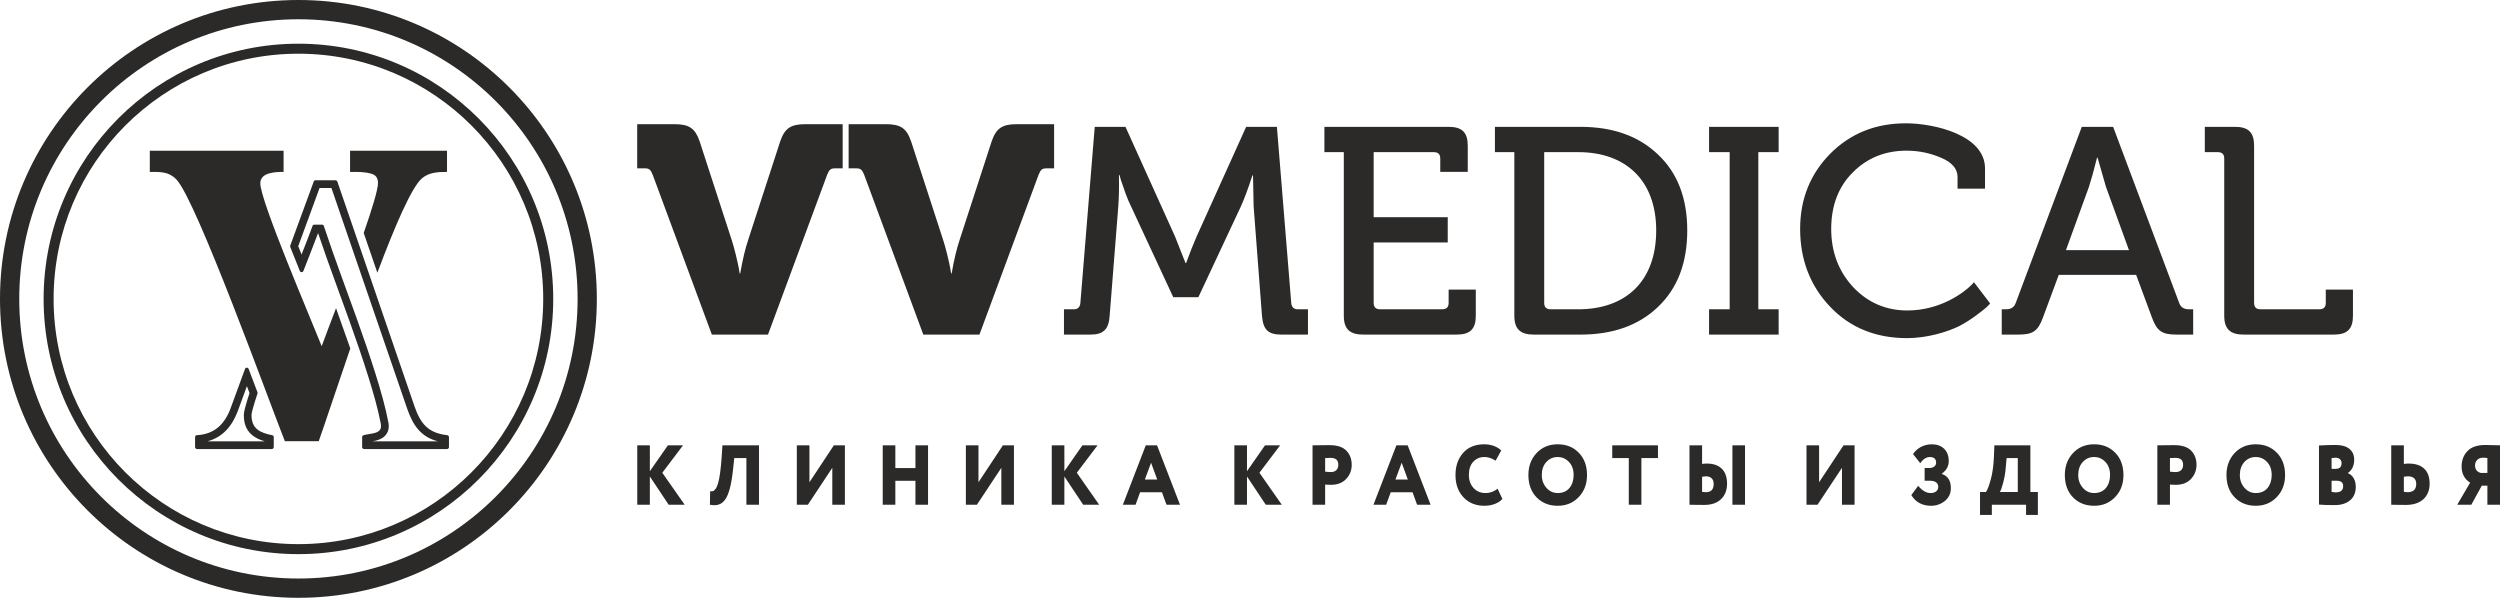
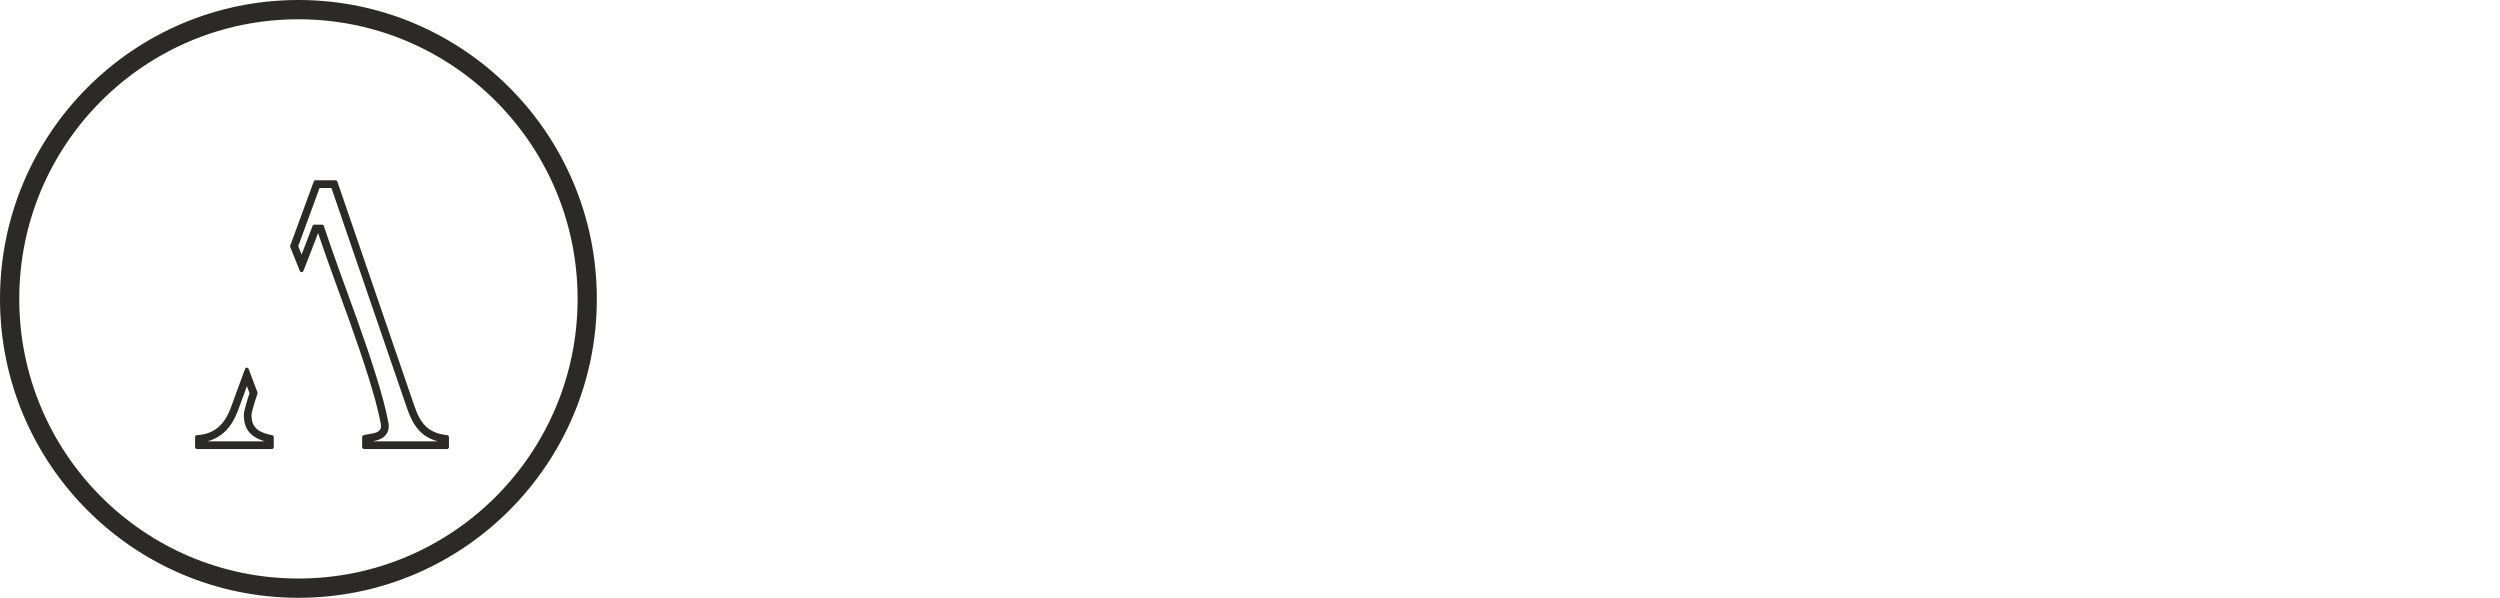
<svg xmlns="http://www.w3.org/2000/svg" viewBox="0 0 165.522 39.58" fill="none">
-   <path d="M43.026 33.419V31.547L44.273 33.419H45.332L43.851 31.3L45.223 29.484H44.221L43.026 31.198V29.484H42.192V33.419H43.026ZM50.253 33.419V29.484H47.832L47.779 30.271C47.722 31.108 47.634 31.711 47.534 32.025C47.488 32.177 47.435 32.295 47.373 32.379C47.247 32.537 47.159 32.548 47.018 32.52L47.002 33.419C47.869 33.576 48.312 33.138 48.536 31.069L48.614 30.327H49.418V33.419H50.253H50.253ZM55.105 30.974V33.419H55.94V29.484H55.209L53.592 31.929V29.484H52.757V33.419H53.488L55.105 30.974H55.105ZM61.445 33.419V29.484H60.61V30.991H59.28V29.484H58.444V33.419H59.28V31.834H60.61V33.419H61.445ZM66.297 30.974V33.419H67.132V29.484H66.401L64.784 31.929V29.484H63.949V33.419H64.68L66.297 30.974ZM70.471 33.419V31.547L71.718 33.419H72.777L71.295 31.3L72.668 29.484H71.666L70.471 31.198V29.484H69.636V33.419H70.471H70.471ZM75.183 33.419L75.485 32.592H76.931L77.233 33.419H78.126L76.607 29.484H75.861L74.343 33.419H75.183H75.183ZM76.618 31.749H75.799L76.211 30.636L76.618 31.749ZM82.561 33.419V31.547L83.807 33.419H84.867L83.385 31.3L84.757 29.484H83.756L82.561 31.198V29.484H81.726V33.419H82.561H82.561ZM87.736 32.082C87.825 32.092 87.961 32.098 88.144 32.098C88.55 32.098 88.879 31.969 89.124 31.716C89.37 31.457 89.495 31.142 89.495 30.777C89.495 30.4 89.38 30.086 89.145 29.843C88.91 29.596 88.535 29.472 88.018 29.472C87.919 29.472 87.721 29.472 87.429 29.478C87.142 29.484 86.964 29.484 86.902 29.484V33.419H87.736V32.082V32.082ZM88.102 30.316C88.441 30.316 88.608 30.467 88.608 30.771C88.608 31.114 88.383 31.255 88.117 31.255C87.997 31.255 87.867 31.243 87.736 31.227V30.327C87.966 30.321 88.086 30.316 88.102 30.316H88.102ZM91.775 33.419L92.078 32.592H93.523L93.825 33.419H94.718L93.2 29.484H92.453L90.935 33.419H91.775ZM93.21 31.749H92.391L92.803 30.636L93.21 31.749ZM99.153 32.357C98.918 32.548 98.652 32.644 98.36 32.644C98.031 32.644 97.765 32.531 97.562 32.311C97.358 32.087 97.253 31.8 97.253 31.451C97.253 31.075 97.347 30.783 97.541 30.575C97.734 30.366 97.979 30.259 98.276 30.259C98.527 30.259 98.777 30.338 99.023 30.501L99.393 29.827C99.163 29.585 98.741 29.416 98.276 29.416C97.671 29.416 97.202 29.607 96.867 29.99C96.533 30.372 96.366 30.861 96.366 31.451C96.366 32.064 96.544 32.553 96.899 32.93C97.253 33.302 97.713 33.487 98.282 33.487C98.527 33.487 98.756 33.447 98.975 33.363C99.195 33.279 99.362 33.166 99.471 33.031L99.153 32.357H99.153ZM101.193 31.451C101.193 32.064 101.376 32.559 101.736 32.93C102.101 33.302 102.565 33.487 103.134 33.487C103.692 33.487 104.157 33.296 104.522 32.913C104.892 32.531 105.075 32.042 105.075 31.451C105.075 30.839 104.892 30.344 104.527 29.973C104.167 29.602 103.703 29.416 103.134 29.416C102.56 29.416 102.091 29.613 101.73 30.001C101.37 30.389 101.193 30.872 101.193 31.451L101.193 31.451ZM102.08 31.451C102.08 31.097 102.179 30.811 102.377 30.592C102.576 30.372 102.826 30.259 103.134 30.259C103.431 30.259 103.682 30.372 103.885 30.592C104.089 30.811 104.188 31.097 104.188 31.451C104.188 31.8 104.094 32.087 103.911 32.311C103.729 32.531 103.468 32.644 103.134 32.644C102.842 32.644 102.591 32.531 102.388 32.3C102.184 32.07 102.08 31.789 102.08 31.451ZM107.84 30.327V33.419H108.675V30.327H109.771V29.484H106.745V30.327H107.84ZM115.536 33.419V29.484H114.701V33.419H115.536ZM112.943 31.536C113.261 31.536 113.46 31.705 113.46 32.042C113.46 32.408 113.288 32.587 112.938 32.587C112.901 32.587 112.818 32.582 112.693 32.565V31.564C112.808 31.547 112.891 31.536 112.943 31.536L112.943 31.536ZM111.858 29.484V33.419C111.915 33.419 112.062 33.419 112.286 33.425C112.515 33.43 112.698 33.43 112.839 33.43C113.314 33.43 113.684 33.302 113.95 33.048C114.216 32.789 114.347 32.447 114.347 32.019C114.347 31.193 113.893 30.692 113.016 30.692C112.917 30.692 112.808 30.698 112.693 30.715V29.484H111.858H111.858ZM121.954 30.974V33.419H122.789V29.484H122.058L120.441 31.929V29.484H119.606V33.419H120.336L121.954 30.974ZM127.855 33.487C128.2 33.487 128.502 33.38 128.768 33.166C129.034 32.947 129.165 32.666 129.165 32.318C129.165 31.828 128.966 31.513 128.565 31.379V31.362C128.872 31.142 129.024 30.861 129.024 30.524C129.024 29.821 128.57 29.416 127.897 29.416C127.375 29.416 126.906 29.68 126.66 30.063L127.141 30.67C127.323 30.395 127.537 30.259 127.787 30.259C128.033 30.259 128.189 30.383 128.189 30.626C128.189 30.856 127.996 30.985 127.74 30.985H127.427V31.828H127.761C128.142 31.828 128.33 31.985 128.33 32.227C128.33 32.52 128.09 32.644 127.819 32.644C127.537 32.644 127.266 32.486 126.999 32.166L126.545 32.779C126.832 33.25 127.271 33.487 127.855 33.487V33.487ZM131.878 34.094V33.419H134.143V34.094H134.925V32.576H134.429V29.484H132.045L132.014 30.271C131.988 30.839 131.92 31.334 131.805 31.749C131.695 32.16 131.586 32.435 131.487 32.576H131.095V34.094H131.878ZM132.854 30.327H133.595V32.576H132.405C132.473 32.48 132.546 32.278 132.629 31.957C132.713 31.637 132.77 31.311 132.796 30.991L132.854 30.327H132.854ZM136.71 31.451C136.71 32.064 136.892 32.559 137.252 32.93C137.618 33.302 138.082 33.487 138.651 33.487C139.209 33.487 139.673 33.296 140.038 32.913C140.409 32.531 140.591 32.042 140.591 31.451C140.591 30.839 140.409 30.344 140.044 29.973C139.684 29.602 139.219 29.416 138.65 29.416C138.077 29.416 137.607 29.613 137.247 30.001C136.887 30.389 136.71 30.872 136.71 31.451L136.71 31.451ZM137.597 31.451C137.597 31.097 137.696 30.811 137.894 30.592C138.092 30.372 138.343 30.259 138.651 30.259C138.948 30.259 139.199 30.372 139.402 30.592C139.605 30.811 139.705 31.097 139.705 31.451C139.705 31.8 139.611 32.087 139.428 32.311C139.245 32.531 138.984 32.644 138.651 32.644C138.358 32.644 138.108 32.531 137.904 32.3C137.701 32.07 137.597 31.789 137.597 31.451H137.597ZM143.67 32.082C143.759 32.092 143.894 32.098 144.077 32.098C144.484 32.098 144.813 31.969 145.058 31.716C145.303 31.457 145.428 31.142 145.428 30.777C145.428 30.4 145.314 30.086 145.079 29.843C144.844 29.596 144.468 29.472 143.952 29.472C143.853 29.472 143.655 29.472 143.362 29.478C143.075 29.484 142.898 29.484 142.835 29.484V33.419H143.67V32.082L143.67 32.082ZM144.035 30.316C144.375 30.316 144.541 30.467 144.541 30.771C144.541 31.114 144.317 31.255 144.051 31.255C143.931 31.255 143.8 31.243 143.67 31.227V30.327C143.899 30.321 144.02 30.316 144.035 30.316ZM147.411 31.451C147.411 32.064 147.594 32.559 147.954 32.93C148.319 33.302 148.783 33.487 149.352 33.487C149.91 33.487 150.375 33.295 150.74 32.913C151.11 32.531 151.293 32.042 151.293 31.451C151.293 30.839 151.11 30.344 150.745 29.973C150.385 29.602 149.921 29.416 149.352 29.416C148.778 29.416 148.308 29.613 147.948 30.001C147.588 30.389 147.411 30.872 147.411 31.451L147.411 31.451ZM148.298 31.451C148.298 31.097 148.397 30.811 148.595 30.592C148.794 30.372 149.044 30.259 149.352 30.259C149.649 30.259 149.9 30.372 150.103 30.592C150.307 30.811 150.406 31.097 150.406 31.451C150.406 31.8 150.312 32.087 150.13 32.311C149.947 32.531 149.686 32.644 149.352 32.644C149.06 32.644 148.809 32.531 148.606 32.3C148.402 32.07 148.298 31.789 148.298 31.451H148.298ZM153.537 33.408C153.75 33.43 154.1 33.442 154.586 33.442C154.998 33.442 155.331 33.34 155.587 33.132C155.843 32.925 155.973 32.626 155.973 32.227C155.973 31.755 155.749 31.446 155.452 31.328V31.317C155.728 31.12 155.869 30.827 155.869 30.44C155.869 29.855 155.472 29.461 154.643 29.461C154.314 29.461 153.944 29.472 153.537 29.495V33.408V33.408ZM154.695 31.828C154.992 31.828 155.138 31.946 155.138 32.182C155.138 32.458 154.977 32.598 154.653 32.598C154.544 32.598 154.45 32.587 154.371 32.565V31.828H154.695H154.695ZM154.632 30.304C154.857 30.304 155.034 30.434 155.034 30.659C155.034 30.912 154.904 31.041 154.648 31.041H154.371V30.327C154.497 30.31 154.586 30.304 154.632 30.304ZM159.407 31.536C159.788 31.536 159.975 31.705 159.975 32.042C159.975 32.408 159.782 32.587 159.401 32.587C159.365 32.587 159.281 32.582 159.156 32.565V31.564C159.271 31.547 159.354 31.536 159.407 31.536V31.536ZM158.321 29.484V33.419C158.379 33.419 158.525 33.419 158.749 33.425C158.979 33.43 159.161 33.43 159.302 33.43C160.299 33.43 160.863 32.879 160.863 32.019C160.863 31.187 160.403 30.692 159.479 30.692C159.381 30.692 159.271 30.698 159.156 30.715V29.484H158.321H158.321ZM165.522 33.419V29.484C165.454 29.484 165.292 29.478 165.042 29.472C164.791 29.467 164.63 29.461 164.551 29.461C164.019 29.461 163.622 29.596 163.367 29.866C163.111 30.136 162.98 30.473 162.98 30.884C162.98 31.362 163.169 31.716 163.544 31.957L162.689 33.419H163.622L164.317 32.154H164.687V33.419H165.522V33.419ZM164.249 31.311C164.035 31.261 163.868 31.097 163.868 30.822C163.868 30.507 164.097 30.304 164.384 30.304C164.515 30.304 164.619 30.31 164.687 30.327V31.311H164.249H164.249Z" fill="#2B2A29" />
-   <path d="M50.848 22.153L54.764 11.574C54.902 11.242 54.981 11.145 55.297 11.145H55.792V8.222H53.32C52.351 8.222 51.956 8.495 51.659 9.352L49.543 15.86C49.346 16.444 49.168 17.185 49.009 18.101H48.97L48.911 17.73C48.812 17.243 48.614 16.386 48.436 15.86L46.32 9.352C46.024 8.495 45.628 8.222 44.659 8.222H42.188V11.145H42.682C42.998 11.145 43.077 11.242 43.216 11.574L47.131 22.153H50.848L50.848 22.153ZM64.848 22.153L68.763 11.574C68.902 11.242 68.981 11.145 69.297 11.145H69.791V8.222H67.32C66.351 8.222 65.955 8.495 65.659 9.352L63.543 15.86C63.345 16.444 63.167 17.185 63.009 18.101H62.97L62.91 17.73C62.811 17.243 62.614 16.386 62.436 15.86L60.32 9.352C60.023 8.495 59.628 8.222 58.659 8.222H56.187V11.145H56.682C56.998 11.145 57.077 11.242 57.216 11.574L61.131 22.153H64.848V22.153ZM72.204 22.153C73.074 22.153 73.41 21.783 73.469 20.906L74.043 13.639C74.082 13.093 74.102 12.411 74.082 11.593H74.122L74.221 11.944C74.379 12.411 74.655 13.23 74.873 13.639L77.681 19.679H79.342L82.17 13.639C82.387 13.152 82.644 12.47 82.921 11.613H82.961L83 13.639L83.554 20.906C83.633 21.822 83.949 22.153 84.839 22.153H86.599V20.478H85.926C85.669 20.478 85.511 20.341 85.491 20.049L84.542 8.398H82.506L79.223 15.665C79.006 16.172 78.768 16.756 78.531 17.419H78.492L77.8 15.665L74.517 8.398H72.481L71.531 20.049C71.511 20.341 71.353 20.478 71.097 20.478H70.444V22.153H72.204V22.153ZM88.972 20.906C88.972 21.783 89.367 22.153 90.257 22.153H96.446C97.336 22.153 97.711 21.783 97.711 20.906V19.172H95.912V20.049C95.912 20.341 95.774 20.478 95.477 20.478H91.384C91.087 20.478 90.949 20.341 90.949 20.049V16.055H95.853V14.379H90.949V10.073H94.923C95.22 10.073 95.358 10.21 95.358 10.502V11.379H97.178V9.645C97.178 8.768 96.802 8.398 95.912 8.398H87.686V10.073H88.972V20.906V20.906ZM100.262 20.906C100.262 21.783 100.658 22.153 101.548 22.153H104.632C106.788 22.153 108.488 21.549 109.773 20.322C111.059 19.094 111.711 17.419 111.711 15.256C111.711 13.113 111.059 11.437 109.773 10.229C108.488 9.002 106.788 8.398 104.632 8.398H98.977V10.073H100.262V20.906V20.906ZM102.24 10.073H104.494C107.658 10.073 109.655 11.963 109.655 15.256C109.655 18.588 107.677 20.478 104.494 20.478H102.675C102.378 20.478 102.24 20.341 102.24 20.049V10.073V10.073ZM117.762 22.153V20.478H116.417V10.073H117.762V8.398H113.155V10.073H114.519V20.478H113.155V22.153H117.762ZM119.185 15.159C119.185 17.204 119.858 18.938 121.182 20.322C122.507 21.705 124.208 22.387 126.264 22.387C127.589 22.387 128.934 21.978 129.724 21.588C130.12 21.374 130.496 21.14 130.832 20.887C131.544 20.361 131.663 20.224 131.762 20.088L130.694 18.685L130.516 18.88C130.021 19.367 128.479 20.556 126.284 20.556C124.86 20.556 123.654 20.029 122.685 18.997C121.716 17.944 121.242 16.659 121.242 15.158C121.242 13.619 121.716 12.372 122.666 11.418C123.615 10.463 124.801 9.976 126.225 9.976C127.036 9.976 127.787 10.132 128.518 10.444C129.25 10.755 129.606 11.184 129.606 11.71V12.49H131.425V11.145C131.425 8.943 128.064 8.164 126.185 8.164C124.188 8.164 122.527 8.827 121.182 10.171C119.858 11.515 119.185 13.172 119.185 15.158V15.159ZM133.62 22.153C134.589 22.153 134.925 21.939 135.261 21.023L136.309 18.198H141.431L142.478 21.023C142.815 21.939 143.151 22.153 144.12 22.153H145.207V20.478H144.93C144.594 20.478 144.377 20.341 144.278 20.049L139.908 8.398H137.832L133.462 20.049C133.363 20.341 133.145 20.478 132.809 20.478H132.533V22.153H133.62H133.62ZM138.306 12.372C138.464 11.886 138.642 11.242 138.84 10.444H138.88L139.433 12.372L140.956 16.561H136.784L138.306 12.372H138.306ZM147.264 20.906C147.264 21.783 147.659 22.153 148.549 22.153H154.521C155.41 22.153 155.786 21.783 155.786 20.906V19.172H153.987V20.049C153.987 20.341 153.848 20.478 153.552 20.478H149.676C149.379 20.478 149.241 20.341 149.241 20.049V9.645C149.241 8.768 148.865 8.398 147.975 8.398H145.978V10.073H146.829C147.125 10.073 147.264 10.21 147.264 10.502V20.906V20.906Z" fill="#2B2A29" />
-   <path fill-rule="evenodd" clip-rule="evenodd" d="M19.758 2.893C29.075 2.893 36.629 10.458 36.629 19.791C36.629 29.124 29.075 36.689 19.758 36.689C10.44 36.689 2.887 29.124 2.887 19.791C2.887 10.458 10.44 2.893 19.758 2.893ZM19.758 3.556C28.709 3.556 35.966 10.825 35.966 19.791C35.966 28.757 28.709 36.026 19.758 36.026C10.806 36.026 3.549 28.757 3.549 19.791C3.549 10.825 10.806 3.556 19.758 3.556Z" fill="#2B2A29" />
  <path fill-rule="evenodd" clip-rule="evenodd" d="M19.758 0C30.67 0 39.516 8.86 39.516 19.79C39.516 30.72 30.67 39.58 19.758 39.58C8.846 39.58 0 30.72 0 19.79C0 8.86 8.846 0 19.758 0ZM19.758 1.276C29.966 1.276 38.242 9.566 38.242 19.79C38.242 30.015 29.966 38.303 19.758 38.303C9.55 38.303 1.275 30.015 1.275 19.79C1.275 9.566 9.55 1.276 19.758 1.276Z" fill="#2B2A29" />
  <path fill-rule="evenodd" clip-rule="evenodd" d="M17.048 26.059C16.945 26.368 16.843 26.681 16.756 26.996C16.721 27.125 16.653 27.357 16.653 27.49C16.653 28.398 17.23 28.656 18.022 28.814C18.083 28.826 18.125 28.878 18.125 28.939V29.602C18.125 29.673 18.068 29.73 17.997 29.73H13.044C12.973 29.73 12.916 29.673 12.916 29.602V28.939C12.916 28.871 12.969 28.816 13.037 28.812C14.214 28.748 14.885 28.076 15.278 27.004L16.223 24.427C16.242 24.376 16.288 24.344 16.342 24.343C16.396 24.343 16.443 24.375 16.462 24.426C16.657 24.941 16.852 25.457 17.047 25.973C17.057 26.002 17.058 26.029 17.048 26.059V26.059ZM21.06 15.431C20.746 16.269 20.413 17.104 20.088 17.938C20.069 17.988 20.024 18.019 19.97 18.019C19.917 18.02 19.871 17.989 19.851 17.939L19.218 16.353C19.205 16.323 19.205 16.292 19.216 16.262L20.772 12.019C20.791 11.968 20.837 11.936 20.891 11.936C21.333 11.936 21.774 11.936 22.216 11.936C22.271 11.936 22.318 11.97 22.336 12.022L27.437 26.883C27.836 28.045 28.346 28.675 29.611 28.812C29.676 28.819 29.725 28.874 29.725 28.939V29.602C29.725 29.673 29.668 29.73 29.597 29.73H24.104C24.034 29.73 23.977 29.673 23.977 29.602V28.939C23.977 28.883 24.011 28.836 24.064 28.818C24.502 28.671 25.334 28.779 25.217 28.079C25.017 27.034 24.711 25.984 24.395 24.969C24.015 23.751 23.597 22.545 23.17 21.343C22.47 19.375 21.721 17.413 21.06 15.431L21.06 15.431ZM16.522 26.026C16.464 25.873 16.406 25.72 16.348 25.567L15.757 27.18C15.381 28.204 14.747 28.951 13.733 29.219H17.528C16.672 28.968 16.144 28.48 16.144 27.49C16.144 27.29 16.212 27.053 16.265 26.86C16.342 26.579 16.43 26.302 16.522 26.026ZM24.662 29.219H28.991C27.879 28.931 27.342 28.177 26.955 27.049L21.943 12.446C21.681 12.446 21.42 12.446 21.158 12.446L19.746 16.3L19.966 16.851C20.191 16.277 20.416 15.701 20.631 15.123L20.693 14.957C20.712 14.906 20.758 14.874 20.812 14.874H21.32C21.377 14.874 21.424 14.908 21.442 14.961L21.5 15.136C22.172 17.164 22.934 19.16 23.65 21.172C24.08 22.38 24.5 23.592 24.881 24.816C25.206 25.857 25.513 26.911 25.718 27.984L25.72 27.992C25.772 28.306 25.72 28.617 25.494 28.853C25.295 29.06 25.02 29.15 24.745 29.204C24.717 29.21 24.69 29.215 24.662 29.219V29.219Z" fill="#2B2A29" />
-   <path d="M24.081 15.425C24.625 13.862 25.027 12.561 25.027 12.112C25.027 11.794 24.887 11.593 24.607 11.508C24.135 11.367 23.685 11.382 23.177 11.382V9.979H29.596V11.382C28.931 11.382 28.393 11.427 27.942 11.803C27.256 12.377 26.134 14.992 24.984 18.057L24.081 15.425H24.081ZM21.299 22.922C21.465 22.457 21.82 21.53 22.248 20.403L23.193 23.072C22.263 25.772 21.476 28.172 21.103 29.211C20.355 29.211 19.608 29.211 18.86 29.211C17.812 26.567 13.008 13.278 11.684 11.888C11.175 11.352 10.622 11.382 9.918 11.382V9.979H18.776V11.382C18.202 11.382 17.234 11.417 17.234 12.14C17.234 13.312 20.641 21.251 21.299 22.922Z" fill="#2B2A29" />
</svg>